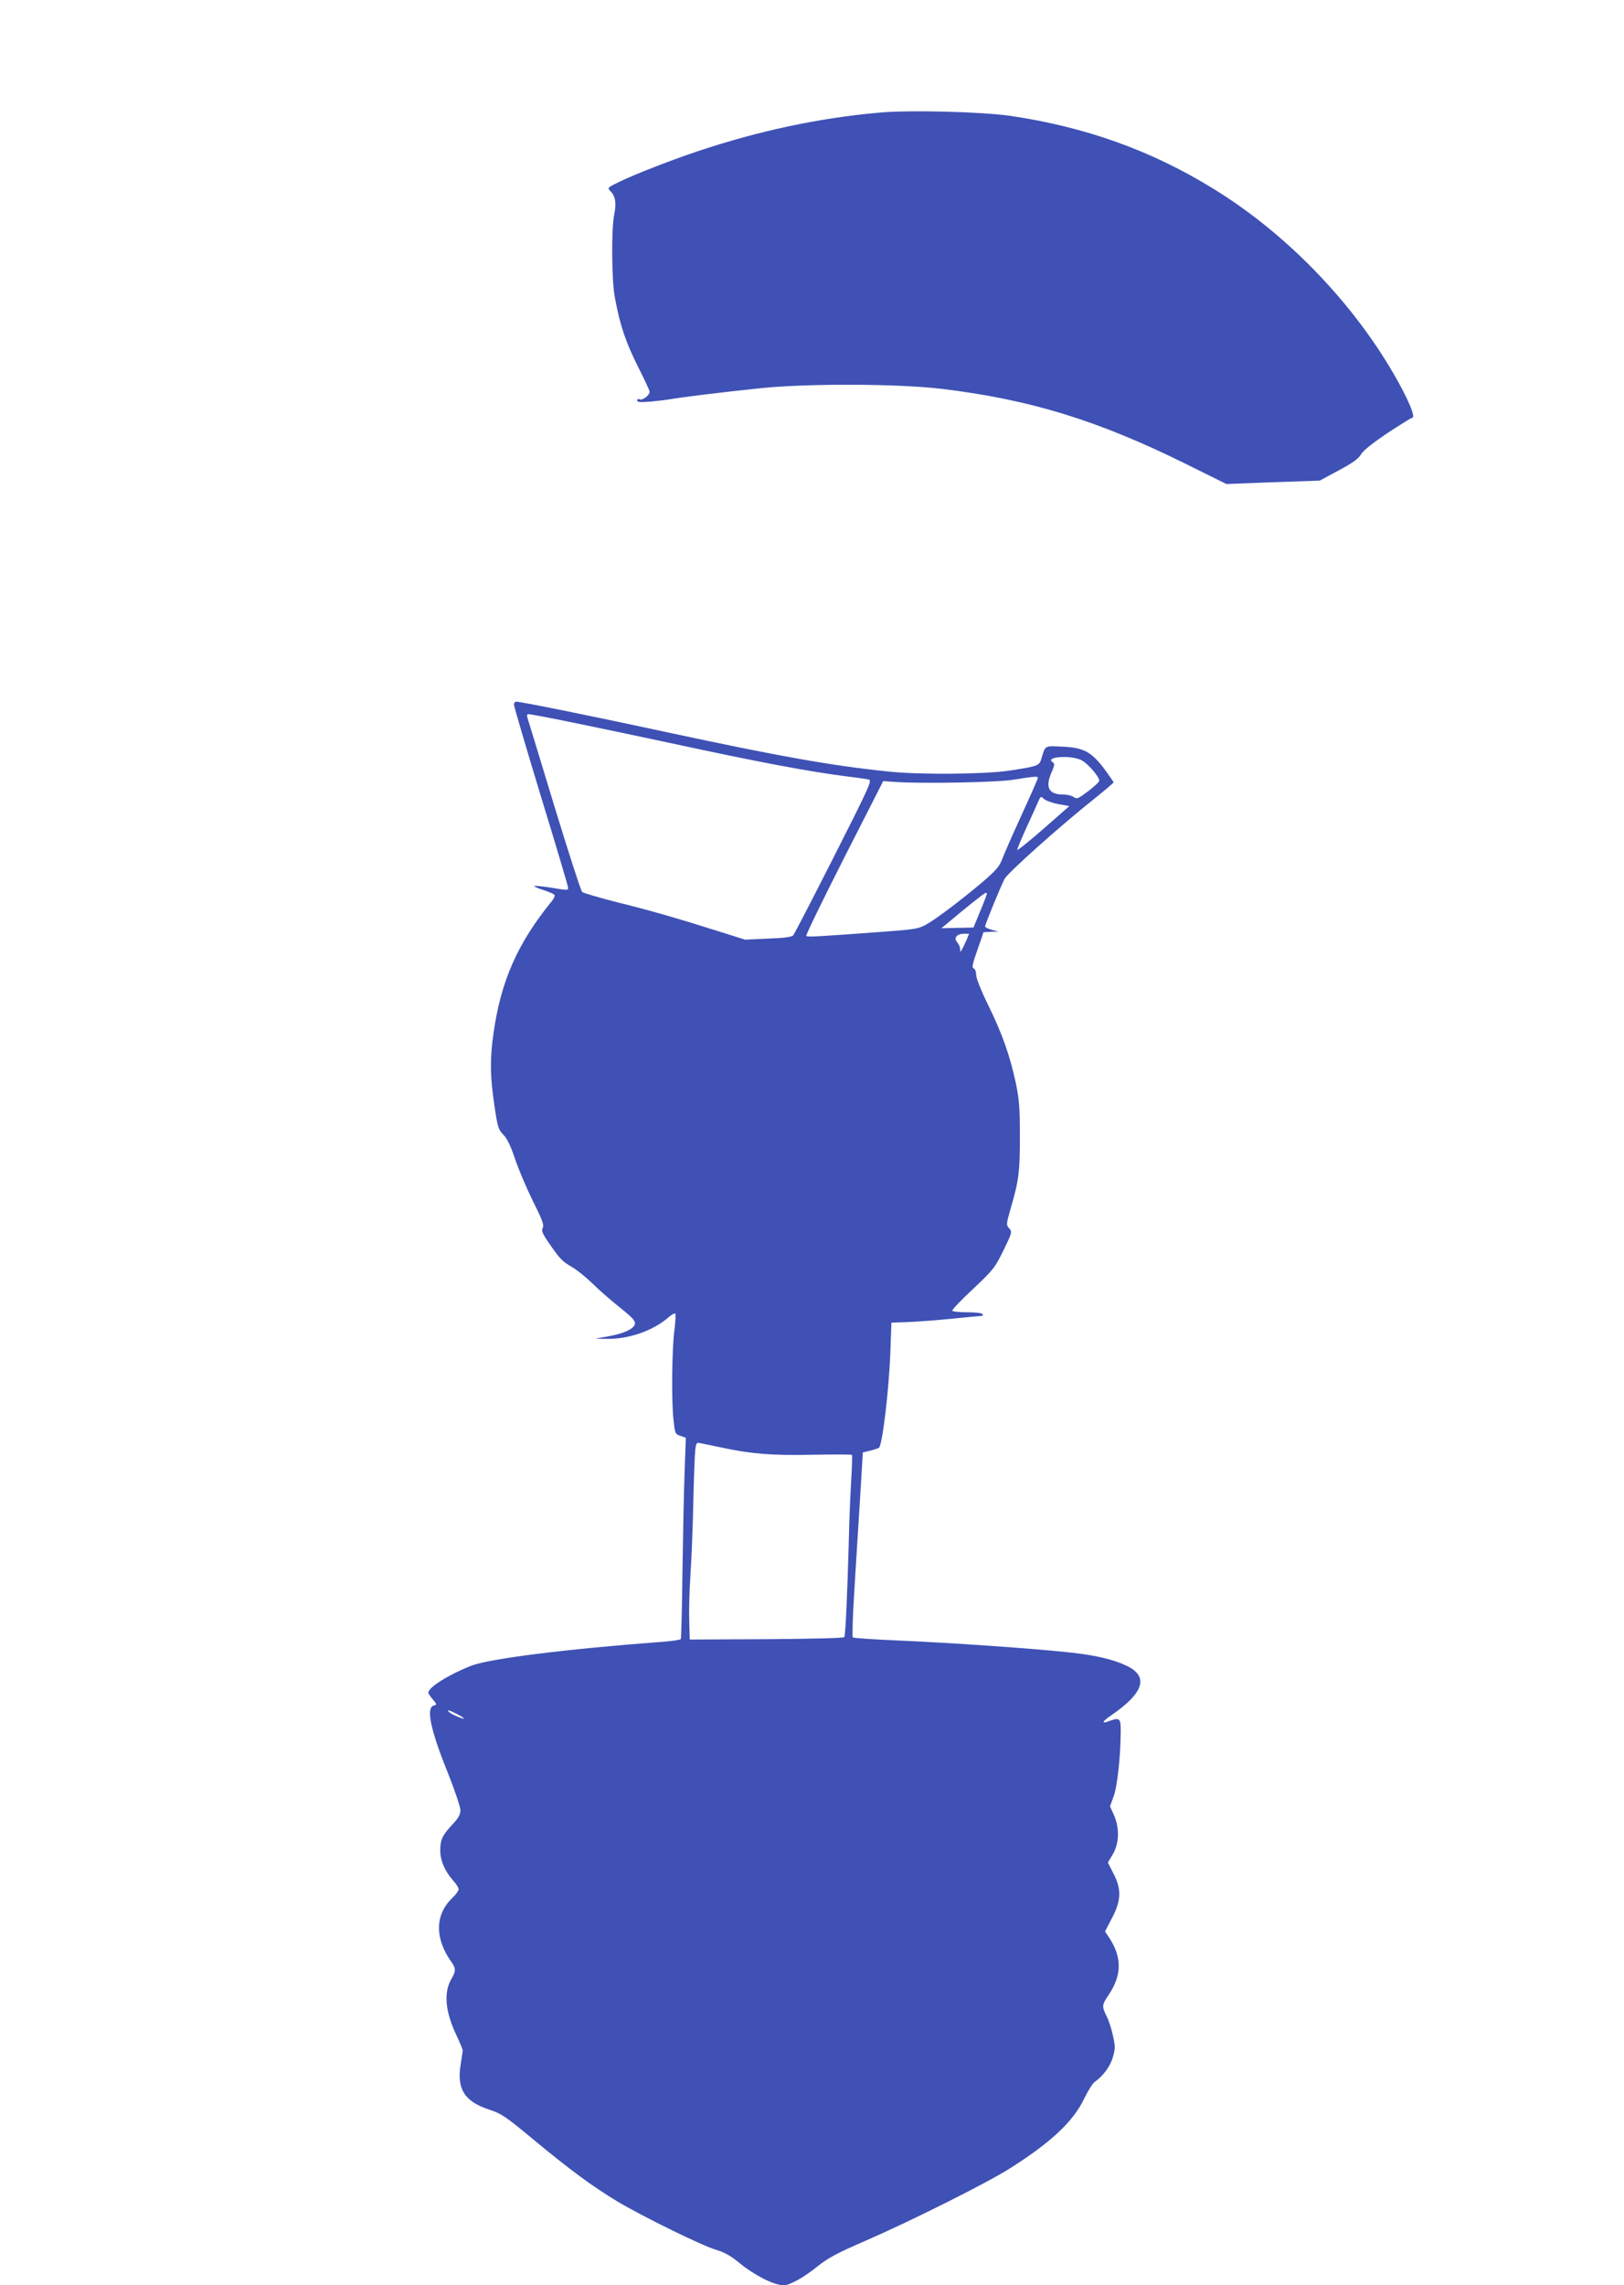
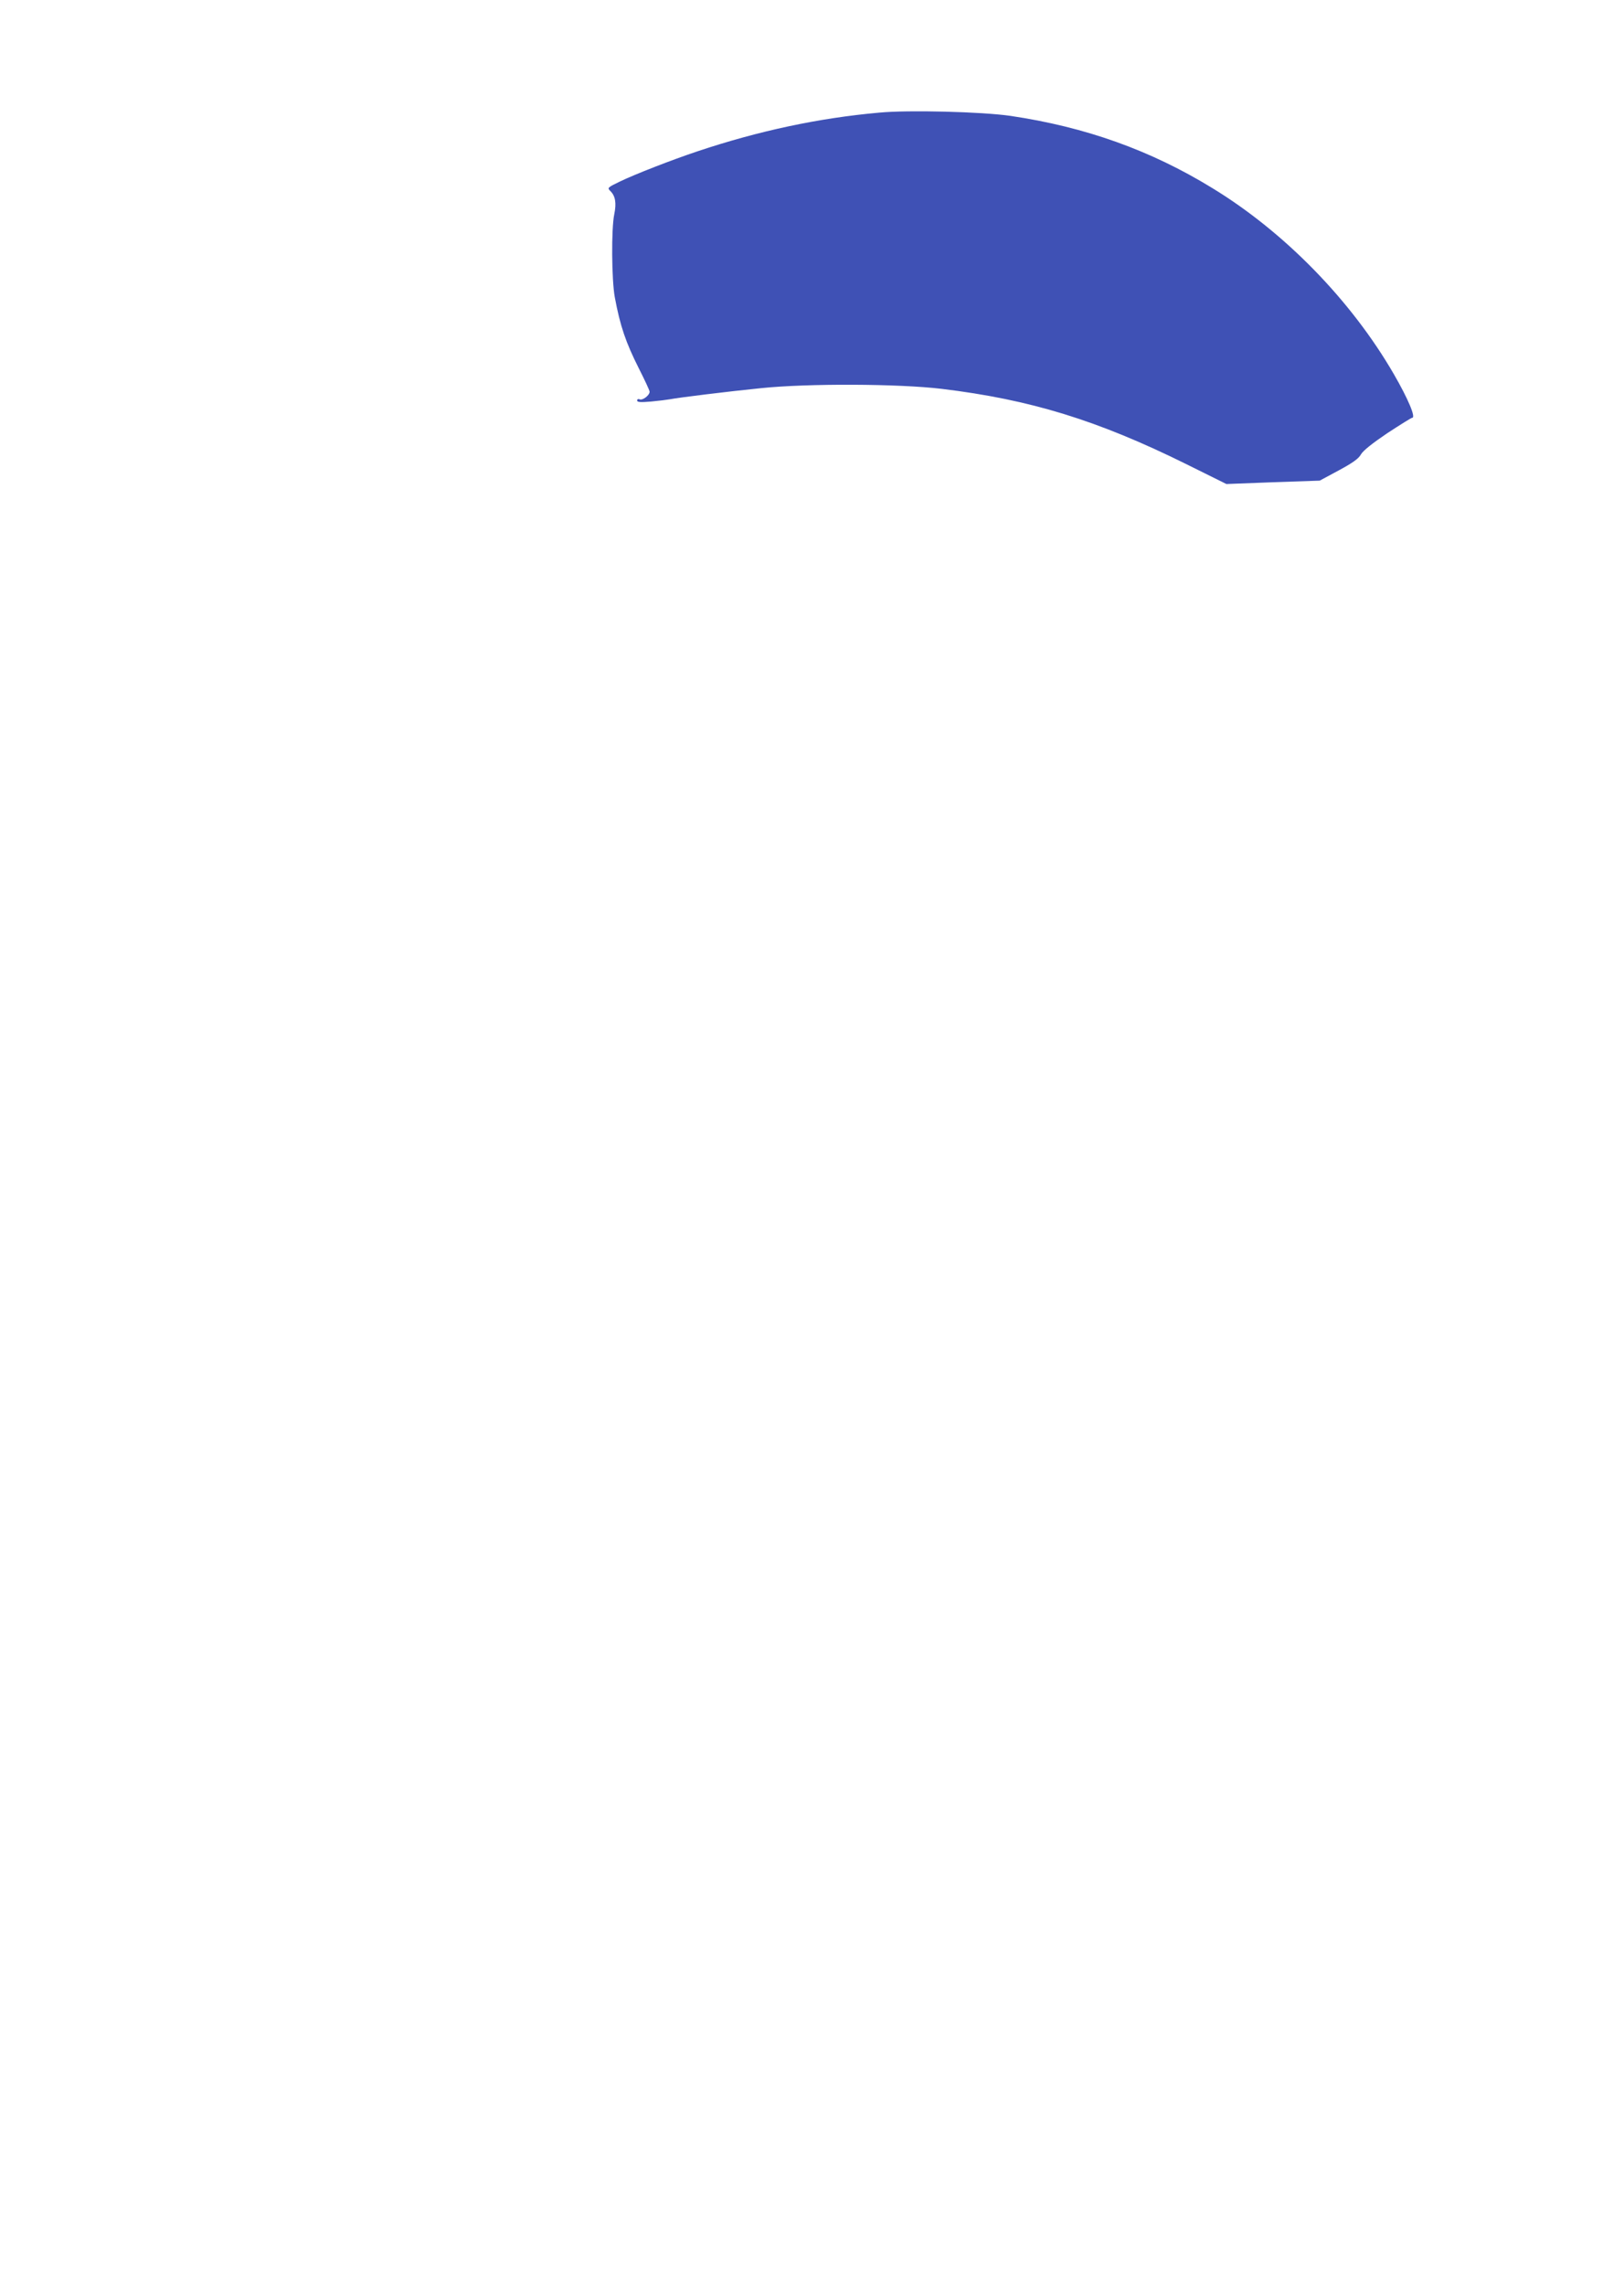
<svg xmlns="http://www.w3.org/2000/svg" version="1.0" width="910pt" height="1280pt" viewBox="0 0 910 1280" preserveAspectRatio="xMidYMid meet">
  <g transform="translate(0,1280) scale(0.1,-0.1)" fill="#3f51b5" stroke="none">
    <path d="M4925 12169 c-337 -30 -674 -102 -1015 -216 -147 -49 -352 -129 -437 -170 -70 -34 -71 -35 -52 -54 27 -27 34 -66 21 -129 -17 -80 -15 -368 3 -465 30 -161 61 -252 135 -399 33 -65 60 -123 60 -130 0 -20 -38 -49 -55 -43 -8 4 -15 1 -15 -6 0 -10 19 -11 79 -6 43 4 91 10 107 13 45 9 320 43 509 62 261 27 770 25 1012 -4 497 -60 873 -176 1367 -420 l228 -113 262 10 261 9 106 57 c78 42 112 66 125 90 12 21 65 63 148 119 72 47 134 86 139 86 22 0 -22 105 -103 245 -238 411 -611 794 -1016 1041 -347 213 -713 343 -1132 405 -159 23 -573 34 -737 18z" />
-     <path d="M2880 8853 c0 -9 67 -237 149 -507 83 -270 151 -500 153 -511 4 -24 6 -23 -100 -6 -45 7 -85 11 -88 8 -3 -2 20 -13 51 -22 30 -10 58 -22 62 -27 3 -6 -3 -20 -13 -33 -195 -239 -287 -449 -329 -744 -20 -140 -19 -240 5 -400 18 -124 22 -137 51 -167 21 -22 41 -63 65 -135 19 -57 64 -163 100 -236 53 -106 64 -135 55 -151 -8 -15 -2 -31 34 -83 63 -91 74 -103 129 -135 27 -15 79 -57 115 -92 36 -36 105 -96 154 -135 68 -54 87 -74 85 -91 -4 -28 -60 -55 -151 -71 l-72 -13 66 -1 c123 -2 259 46 344 120 18 16 36 26 39 21 3 -6 1 -47 -5 -93 -14 -104 -17 -397 -5 -502 8 -76 9 -79 38 -89 l31 -11 -7 -196 c-4 -108 -9 -360 -12 -560 -2 -200 -7 -367 -9 -371 -3 -5 -44 -11 -93 -15 -541 -40 -980 -95 -1082 -135 -125 -49 -240 -121 -240 -151 0 -4 11 -21 25 -37 24 -29 24 -30 5 -35 -43 -11 -19 -132 76 -368 41 -102 74 -200 74 -218 0 -24 -11 -44 -44 -79 -58 -62 -69 -86 -69 -147 0 -56 25 -114 73 -169 17 -18 30 -40 30 -48 0 -8 -16 -30 -36 -49 -97 -93 -99 -226 -4 -359 25 -35 25 -50 0 -93 -45 -76 -36 -183 28 -317 19 -41 35 -79 35 -85 0 -5 -6 -39 -11 -74 -24 -139 19 -210 154 -255 75 -25 93 -37 250 -167 201 -167 332 -264 473 -349 141 -84 470 -246 553 -271 50 -15 86 -36 134 -76 85 -69 191 -122 245 -123 33 0 110 42 186 103 65 52 113 77 274 147 249 108 675 321 805 403 233 147 358 264 420 394 21 43 47 85 58 92 47 33 88 88 102 139 14 48 14 60 0 122 -8 38 -24 87 -36 109 -26 53 -26 62 12 117 75 112 76 211 2 323 l-22 33 39 75 c52 98 54 162 8 250 l-31 61 28 47 c36 62 38 146 6 219 l-22 49 20 55 c21 55 39 225 40 365 0 74 -6 79 -66 57 -44 -17 -39 -3 12 32 184 126 213 218 87 278 -75 36 -177 60 -323 75 -201 22 -650 53 -945 66 -143 6 -263 14 -266 18 -4 3 -1 112 7 241 8 129 22 361 32 515 l17 280 42 10 c23 6 45 13 49 17 19 20 55 321 63 531 l6 169 90 3 c50 2 162 10 250 19 88 9 164 16 168 16 5 0 5 5 2 10 -3 6 -42 10 -85 10 -43 0 -81 4 -84 8 -3 5 49 60 116 122 115 109 123 119 171 217 49 100 49 104 32 123 -17 19 -17 23 7 107 47 160 53 209 53 408 0 157 -4 208 -22 295 -33 155 -76 278 -154 437 -41 83 -69 154 -69 172 0 18 -6 34 -14 37 -11 4 -7 25 20 101 19 53 34 98 34 100 0 2 19 3 43 4 l42 1 -37 10 c-21 6 -38 14 -38 19 0 12 86 221 109 266 17 34 313 298 499 446 61 49 112 92 112 95 0 2 -23 36 -51 74 -73 97 -117 121 -236 126 -102 5 -95 9 -119 -72 -11 -35 -23 -39 -184 -63 -141 -20 -499 -23 -675 -4 -318 33 -604 84 -1225 217 -425 92 -831 174 -857 174 -7 0 -13 -7 -13 -17z m320 -98 c122 -25 366 -76 543 -114 513 -111 796 -164 1012 -191 50 -6 100 -13 112 -16 21 -4 9 -31 -194 -432 -119 -235 -222 -433 -228 -441 -9 -9 -51 -15 -141 -18 l-129 -6 -130 41 c-262 83 -404 123 -585 168 -102 26 -191 52 -198 58 -7 7 -77 223 -156 482 -78 258 -146 479 -150 492 -5 16 -3 22 7 22 8 0 115 -20 237 -45z m2860 -213 c35 -17 100 -93 100 -115 -1 -7 -29 -33 -63 -59 -56 -42 -63 -45 -81 -32 -11 8 -38 14 -59 14 -80 0 -101 39 -66 121 18 40 20 52 9 59 -50 31 100 43 160 12z m-254 -124 c-7 -18 -49 -112 -93 -208 -44 -96 -88 -197 -98 -224 -15 -39 -36 -63 -108 -125 -111 -94 -251 -201 -313 -237 -43 -25 -62 -29 -223 -41 -402 -30 -446 -32 -453 -25 -4 4 92 200 212 437 l219 430 73 -5 c154 -10 572 -2 658 13 47 8 97 15 113 16 27 1 27 1 13 -31z m125 -122 l61 -11 -146 -128 c-80 -70 -146 -123 -146 -117 0 6 23 61 51 123 28 61 58 127 66 146 14 32 15 33 34 15 11 -9 47 -22 80 -28z m-401 -503 c-1 -5 -17 -48 -38 -98 l-37 -90 -90 -2 -90 -2 40 33 c91 77 200 164 208 165 4 1 7 -2 7 -6z m-114 -258 c-8 -19 -20 -43 -25 -52 -10 -17 -10 -17 -11 1 0 11 -7 28 -16 38 -22 24 -3 48 37 48 l29 0 -14 -35z m-1366 -2844 c163 -35 282 -44 507 -39 118 2 215 2 217 -1 2 -3 0 -73 -5 -156 -5 -82 -11 -232 -13 -333 -8 -290 -18 -520 -25 -531 -4 -6 -160 -10 -436 -12 l-430 -2 -3 104 c-2 57 1 174 7 259 6 85 13 268 16 405 3 138 8 270 11 294 5 41 7 43 32 37 15 -3 70 -14 122 -25z m-1490 -1491 c22 -11 40 -23 40 -25 0 -7 -73 24 -84 36 -16 15 2 11 44 -11z" />
  </g>
</svg>